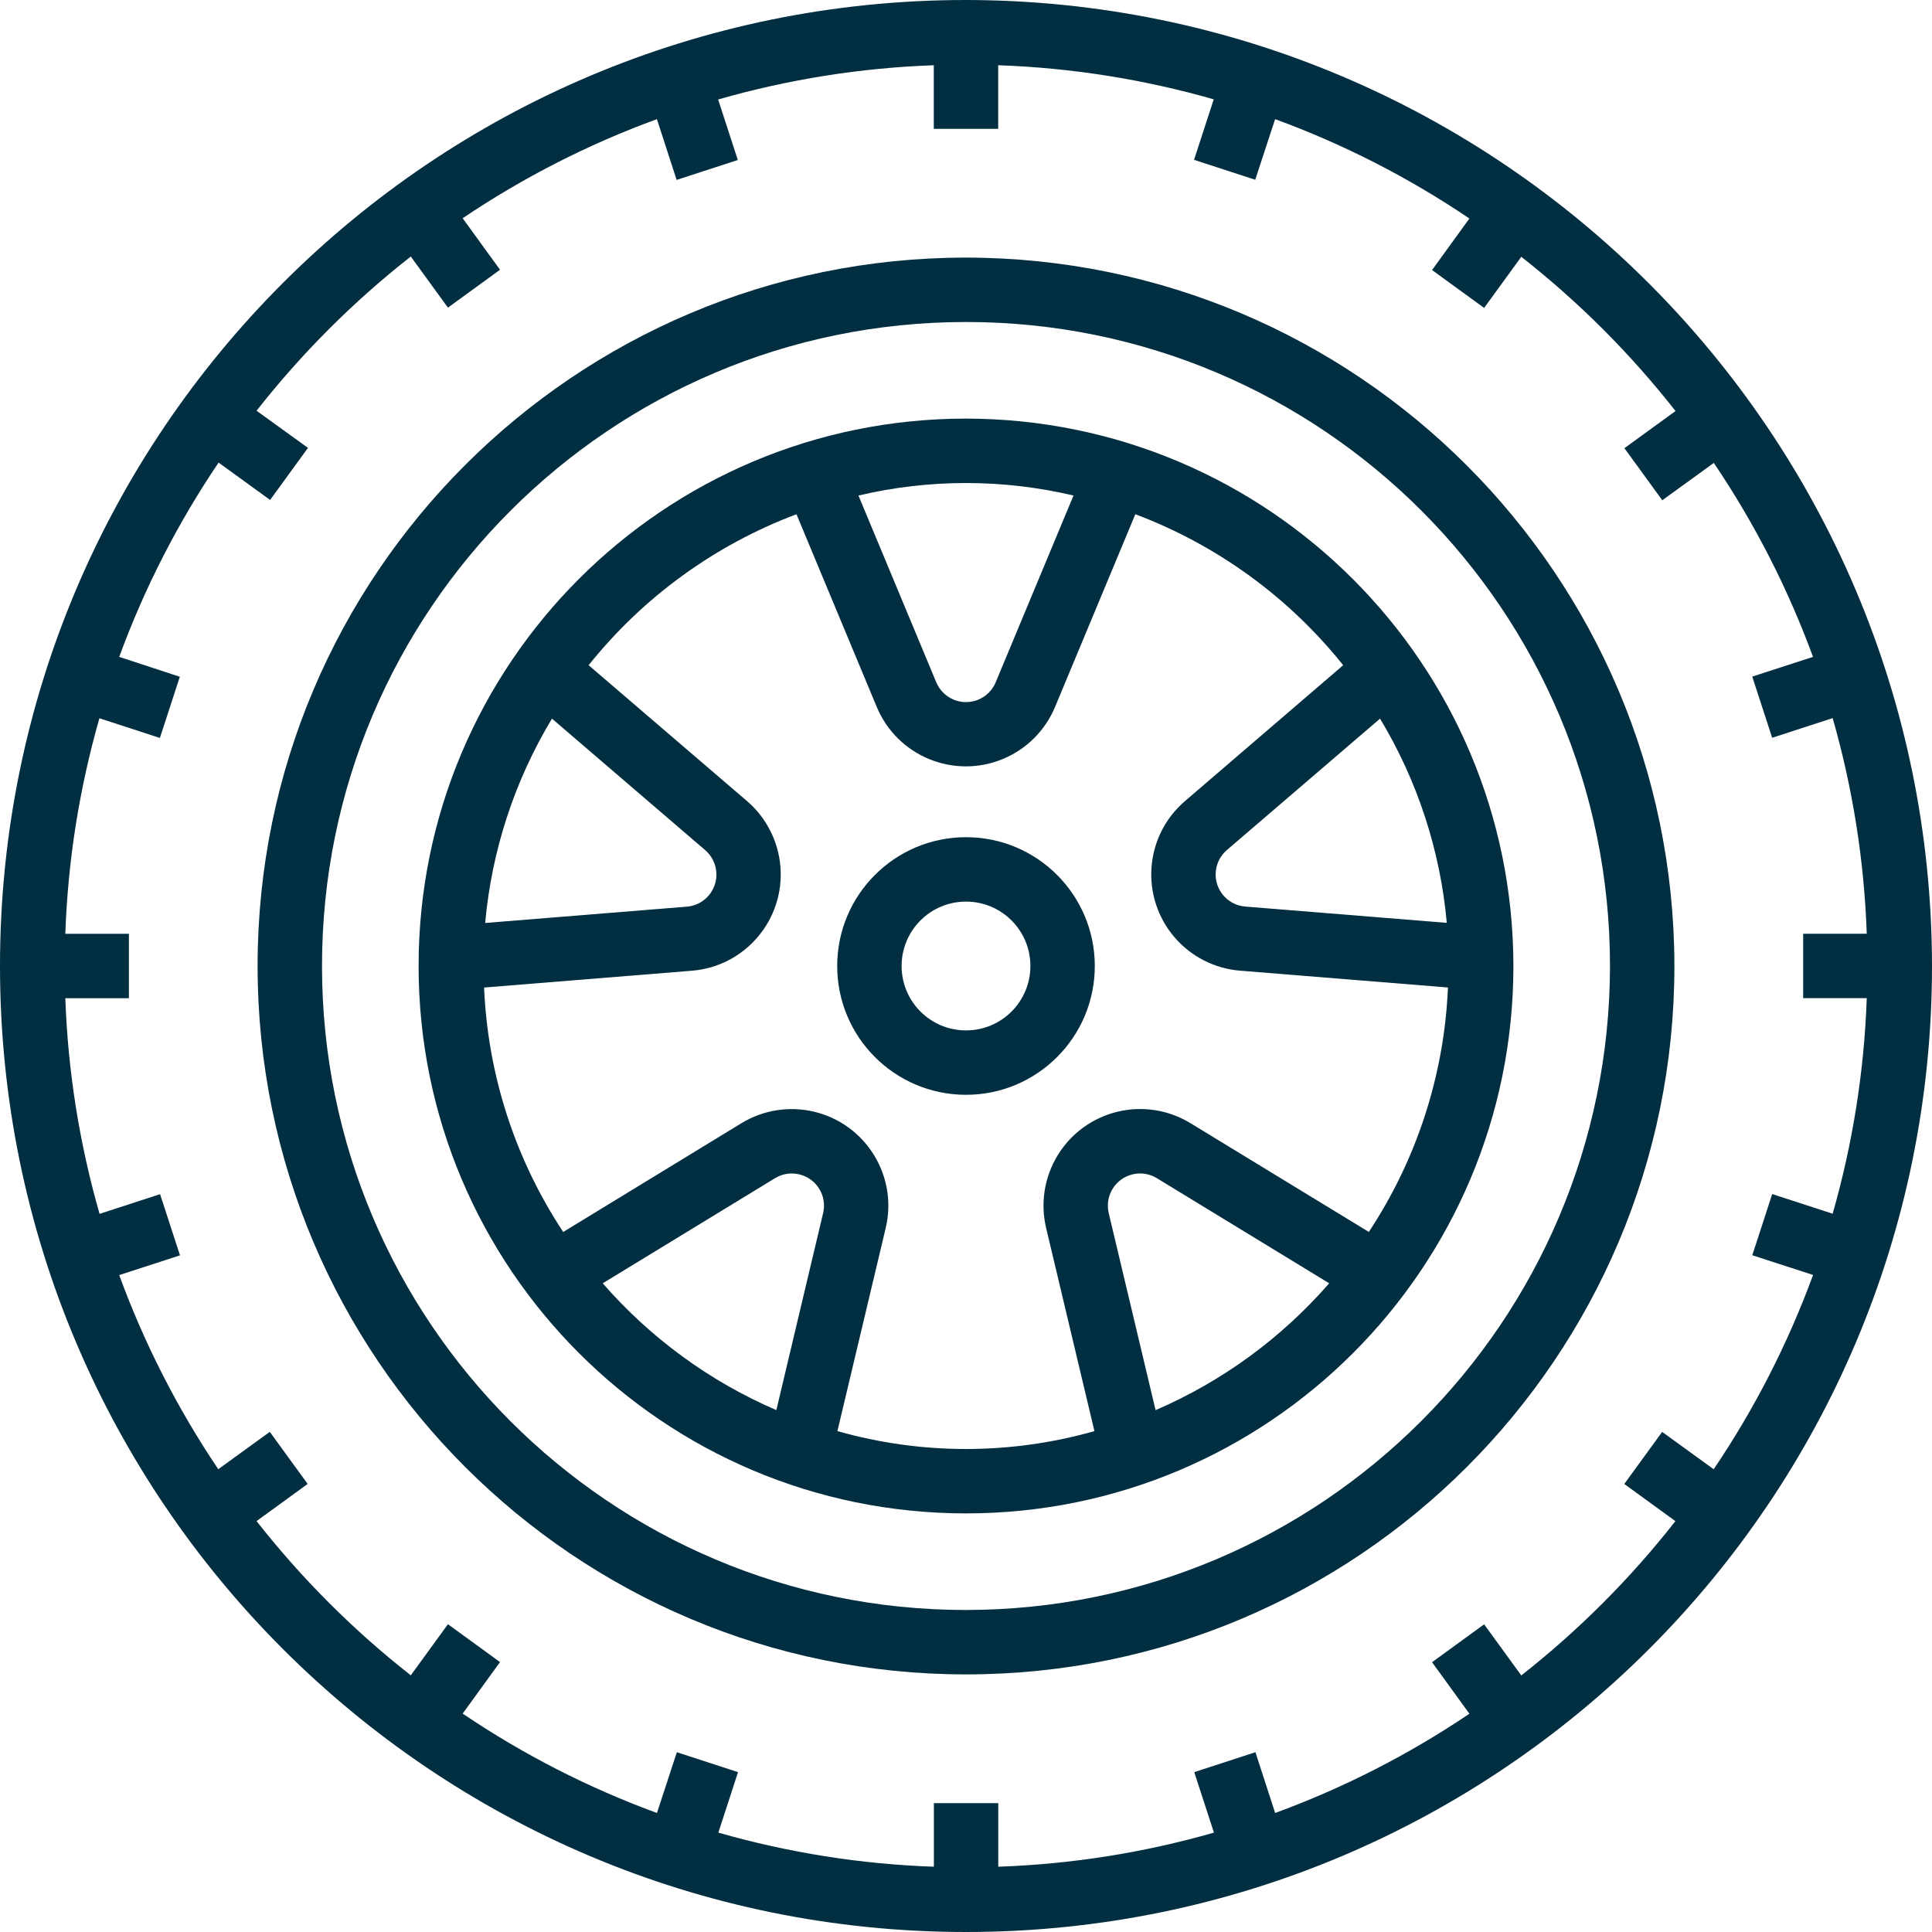
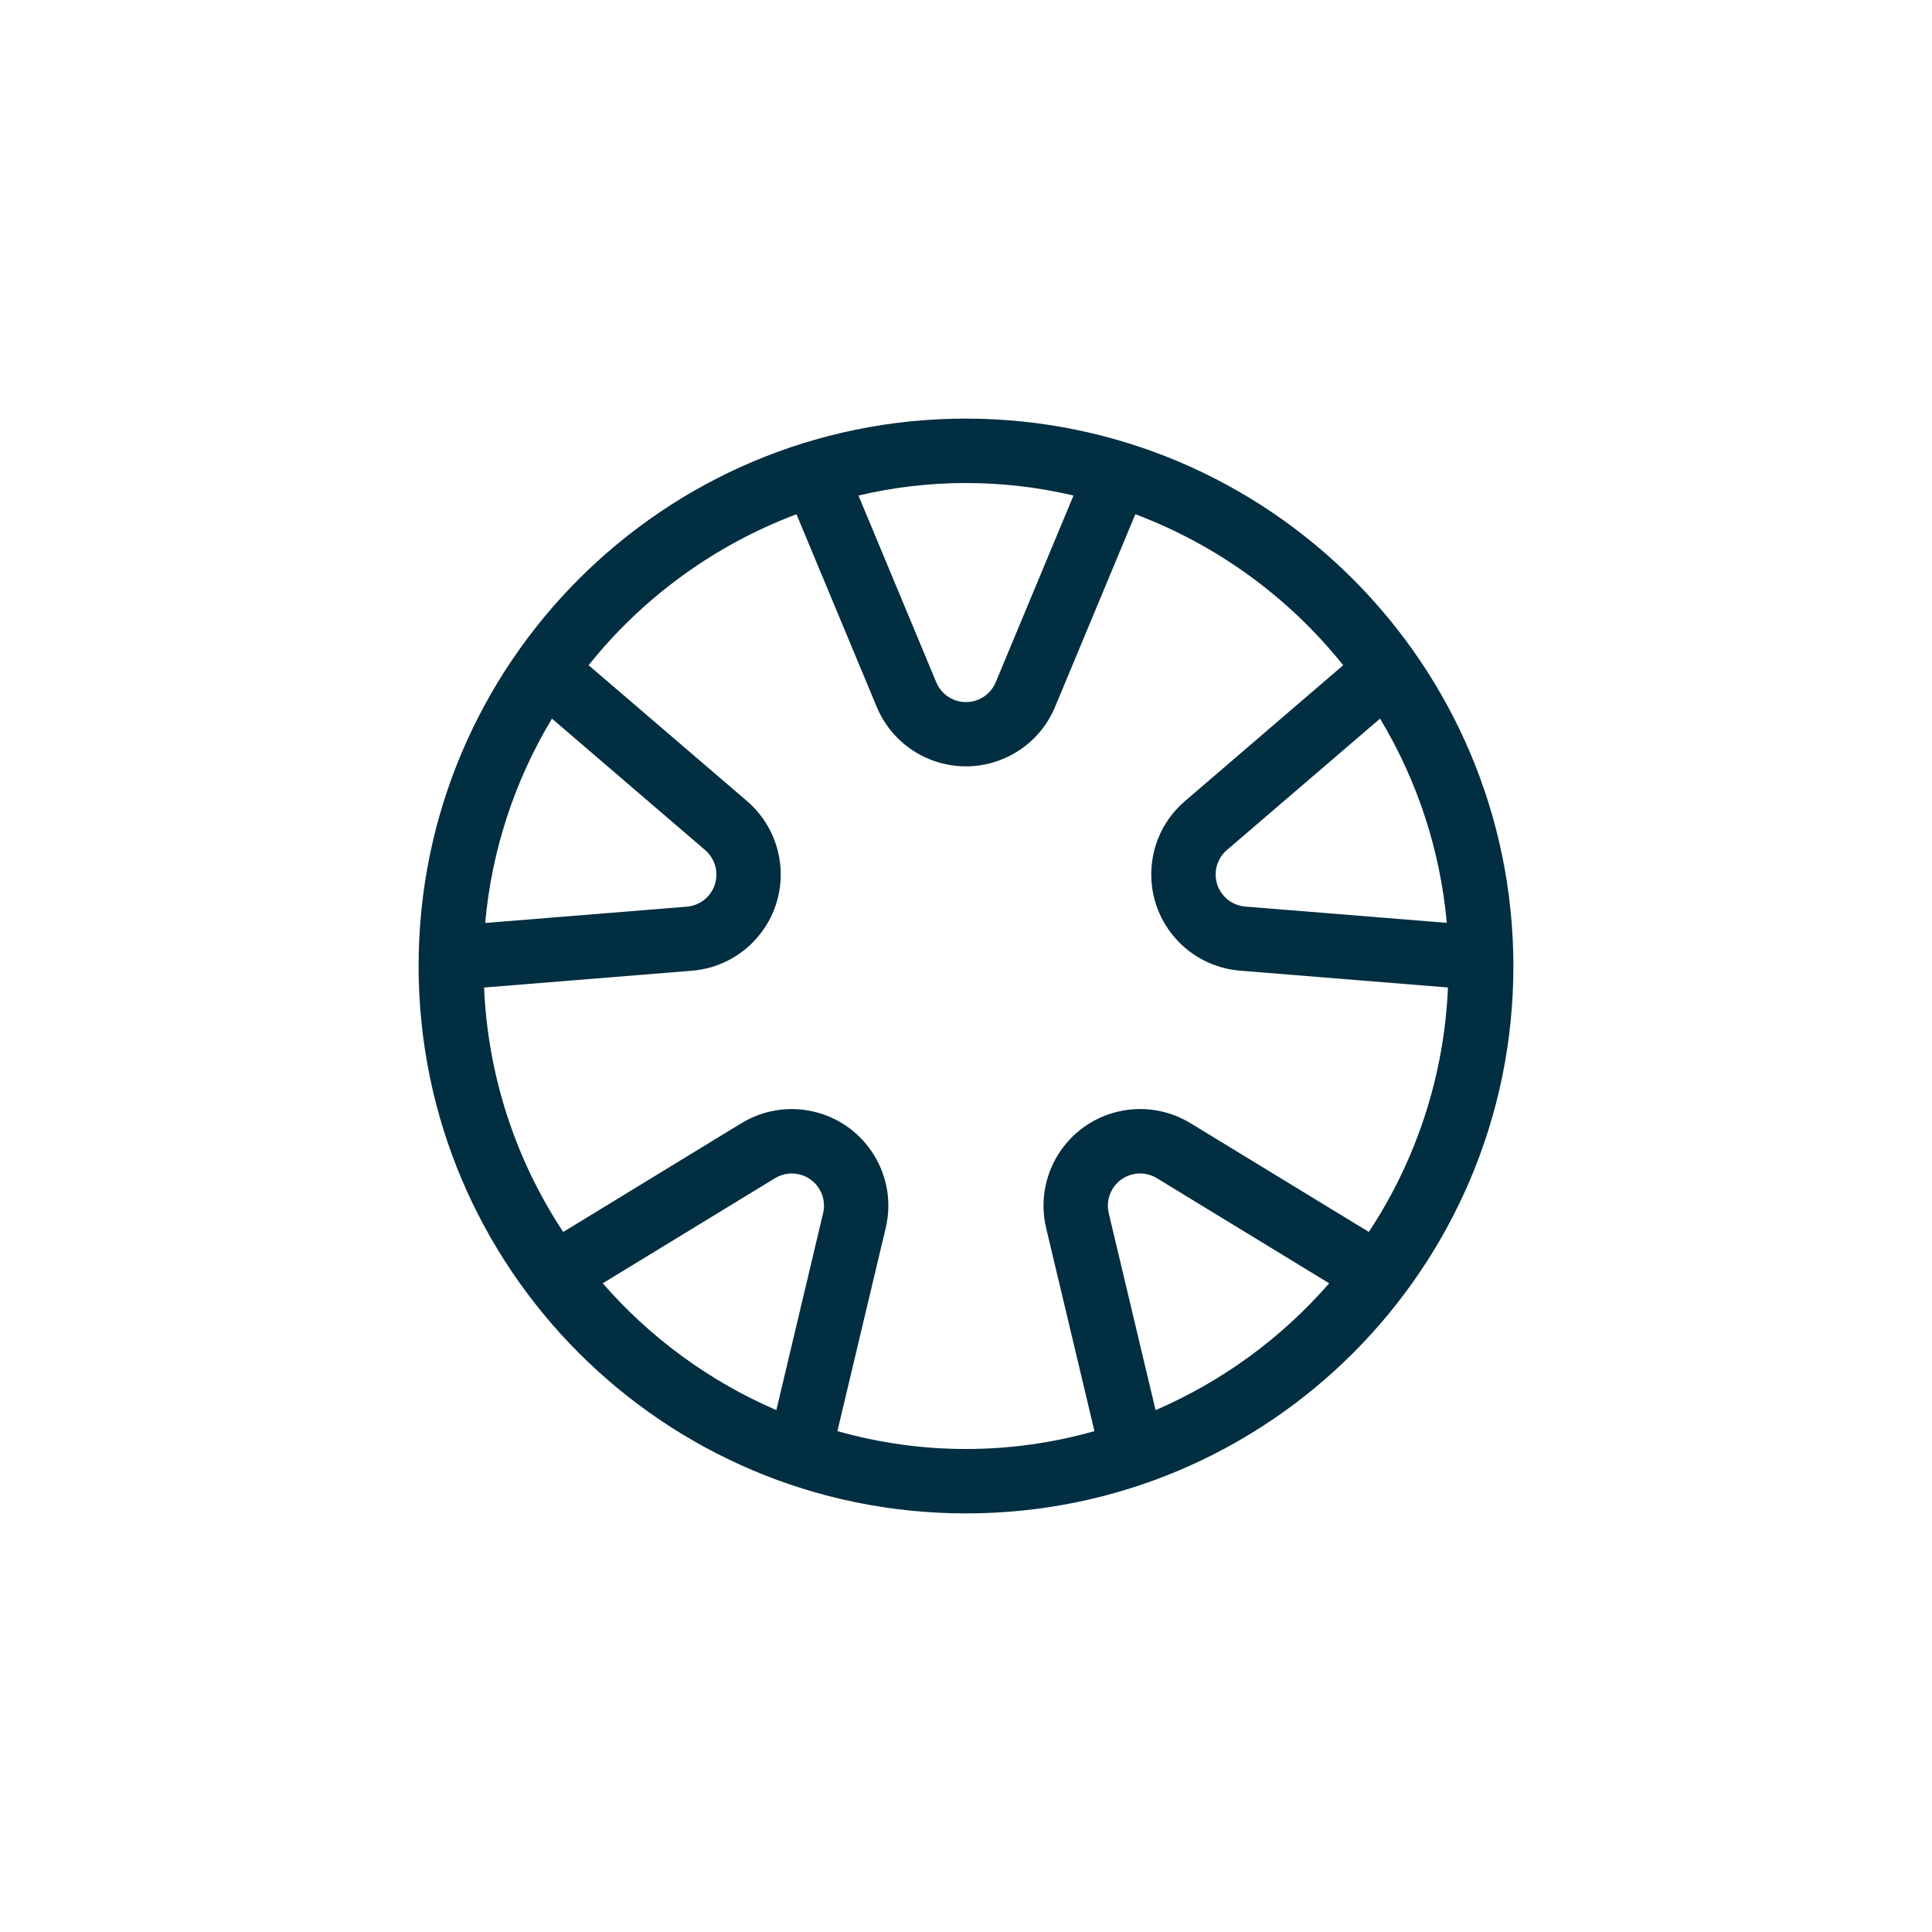
<svg xmlns="http://www.w3.org/2000/svg" id="Capa_1" data-name="Capa 1" viewBox="0 0 480 480">
  <defs>
    <style>
      .cls-1 {
        fill: #012e40;
        stroke-width: 0px;
      }
    </style>
  </defs>
-   <path class="cls-1" d="m240,0C107.45,0,0,107.45,0,240s107.45,240,240,240,240-107.45,240-240C479.85,107.51,372.49.15,240,0Zm215.33,301.55l-15.03-4.89-4.95,15.2,15.1,4.9c-6.24,17.03-14.53,33.24-24.69,48.27l-12.8-9.28-9.41,12.94,12.7,9.23c-11.18,14.27-24.04,27.14-38.29,38.34l-9.23-12.7-12.94,9.41,9.28,12.8c-15.03,10.14-31.24,18.42-48.26,24.66l-4.9-15.1-15.2,4.95,4.89,15.03c-17.45,5-35.44,7.84-53.58,8.47v-15.8h-16v15.8c-18.13-.63-36.11-3.48-53.55-8.47l4.89-15.03-15.2-4.95-4.94,15.1c-17.03-6.24-33.24-14.53-48.27-24.69l9.28-12.8-12.94-9.41-9.23,12.7c-14.26-11.19-27.13-24.06-38.32-38.32l12.7-9.23-9.41-12.94-12.8,9.28c-10.12-15.02-18.39-31.22-24.61-48.23l15.1-4.9-4.95-15.2-15.03,4.89c-5.01-17.45-7.87-35.44-8.51-53.58h15.8v-16h-15.8c.63-18.13,3.48-36.11,8.47-53.55l15.03,4.89,4.95-15.2-15.06-4.94c6.24-17.03,14.53-33.24,24.69-48.27l12.8,9.28,9.41-12.94-12.78-9.22c11.19-14.26,24.06-27.13,38.32-38.32l9.23,12.7,12.94-9.41-9.28-12.8c15.03-10.13,31.24-18.4,48.26-24.62l4.9,15.1,15.2-4.95-4.89-15.03c17.45-5.01,35.44-7.87,53.58-8.51v15.8h16v-15.8c18.13.63,36.11,3.48,53.55,8.47l-4.89,15.03,15.2,4.95,4.94-15.06c17.03,6.24,33.24,14.53,48.27,24.69l-9.28,12.8,12.94,9.41,9.23-12.7c14.26,11.19,27.13,24.06,38.32,38.32l-12.7,9.23,9.41,12.94,12.8-9.28c10.14,15.01,18.41,31.19,24.65,48.19l-15.1,4.9,4.95,15.2,15.03-4.89c5,17.45,7.84,35.44,8.47,53.58h-15.8v16h15.8c-.63,18.13-3.48,36.11-8.47,53.55Z" />
-   <path class="cls-1" d="m240,64c-97.2,0-176,78.8-176,176s78.8,176,176,176,176-78.8,176-176c-.11-97.16-78.84-175.89-176-176Zm0,336c-88.37,0-160-71.63-160-160S151.63,80,240,80s160,71.63,160,160c-.1,88.32-71.68,159.9-160,160Z" />
  <path class="cls-1" d="m240,104c-75.11,0-136,60.89-136,136s60.89,136,136,136,136-60.89,136-136c-.08-75.08-60.92-135.92-136-136Zm102.87,74.54c9.3,15.44,14.97,32.79,16.58,50.74l-50.1-4.05c-4.4-.37-7.67-4.24-7.3-8.64.18-2.09,1.16-4.02,2.75-5.39l38.07-32.66Zm-76.16-55.43l-19.33,46.4c-1.7,4.08-6.38,6.01-10.46,4.31-1.95-.81-3.49-2.36-4.31-4.31l-19.33-46.4c17.57-4.14,35.86-4.14,53.42,0Zm-129.58,55.43l38.07,32.67c3.35,2.88,3.74,7.93.87,11.28-1.37,1.6-3.32,2.6-5.43,2.77l-50.1,4.05c1.61-17.96,7.29-35.32,16.59-50.76Zm67.37,122.86l-11.62,48.94c-16.55-7.14-31.29-17.91-43.13-31.5h-.02l42.82-26.12c3.77-2.3,8.69-1.11,11,2.66,1.1,1.8,1.44,3.97.96,6.02Zm82.62,48.94h-.02l-11.64-48.94c-1.02-4.3,1.63-8.61,5.93-9.64,2.05-.49,4.22-.15,6.02.95l42.82,26.12c-11.83,13.59-26.56,24.36-43.1,31.5Zm8.64-71.29c-11.32-6.9-26.08-3.33-32.99,7.99-3.3,5.41-4.33,11.9-2.86,18.06l12,50.46c-20.87,5.92-42.97,5.92-63.84,0h-.02l12-50.46c3.07-12.89-4.9-25.83-17.8-28.9-6.16-1.46-12.65-.44-18.05,2.86l-44.27,27.02c-11.95-18.08-18.75-39.07-19.66-60.73l51.66-4.18c13.21-1.08,23.04-12.67,21.96-25.88-.52-6.3-3.5-12.14-8.29-16.26l-39.36-33.76c13.52-16.92,31.37-29.88,51.64-37.51l19.94,47.86c5.1,12.24,19.15,18.03,31.38,12.93,5.85-2.43,10.5-7.08,12.93-12.93l19.94-47.86c20.27,7.63,38.11,20.59,51.64,37.51l-39.31,33.76c-10.06,8.63-11.22,23.78-2.59,33.84,4.12,4.8,9.97,7.78,16.27,8.29l51.66,4.18c-.91,21.65-7.71,42.65-19.66,60.73l-44.33-27.03Z" />
-   <path class="cls-1" d="m240,208c-17.67,0-32,14.33-32,32s14.33,32,32,32,32-14.33,32-32-14.33-32-32-32Zm0,48c-8.84,0-16-7.16-16-16s7.16-16,16-16,16,7.16,16,16-7.16,16-16,16Z" />
</svg>